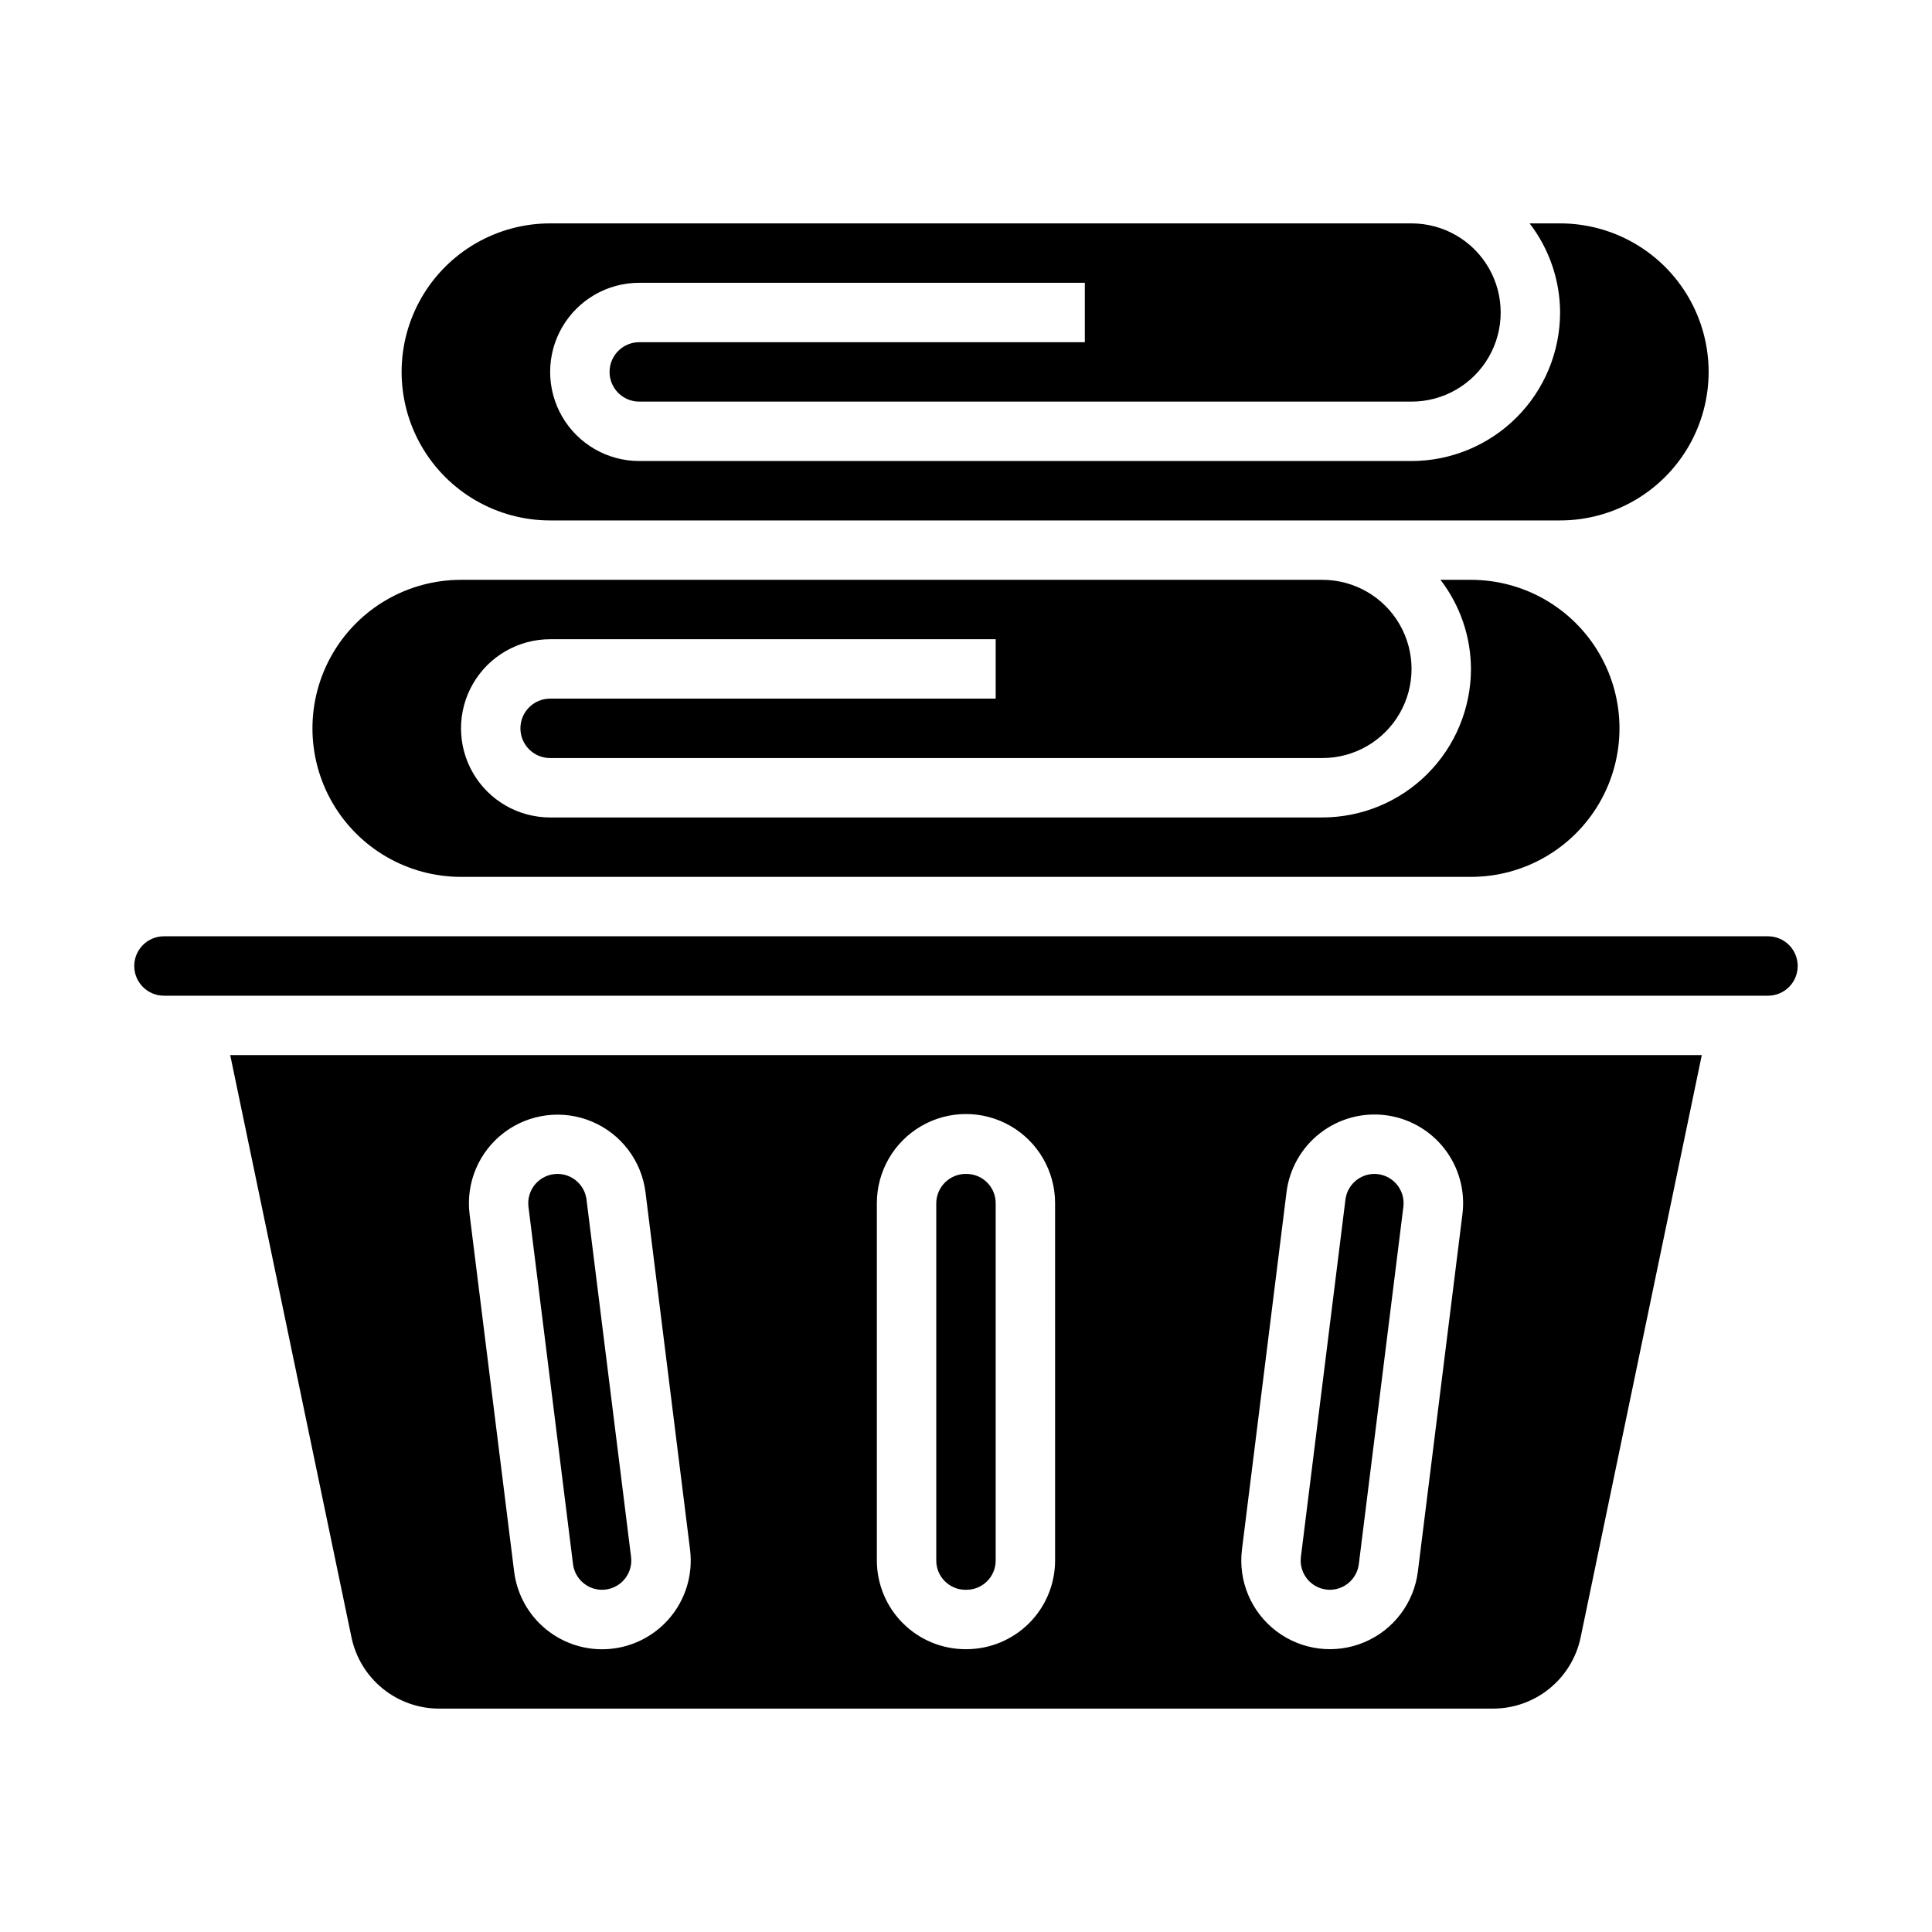
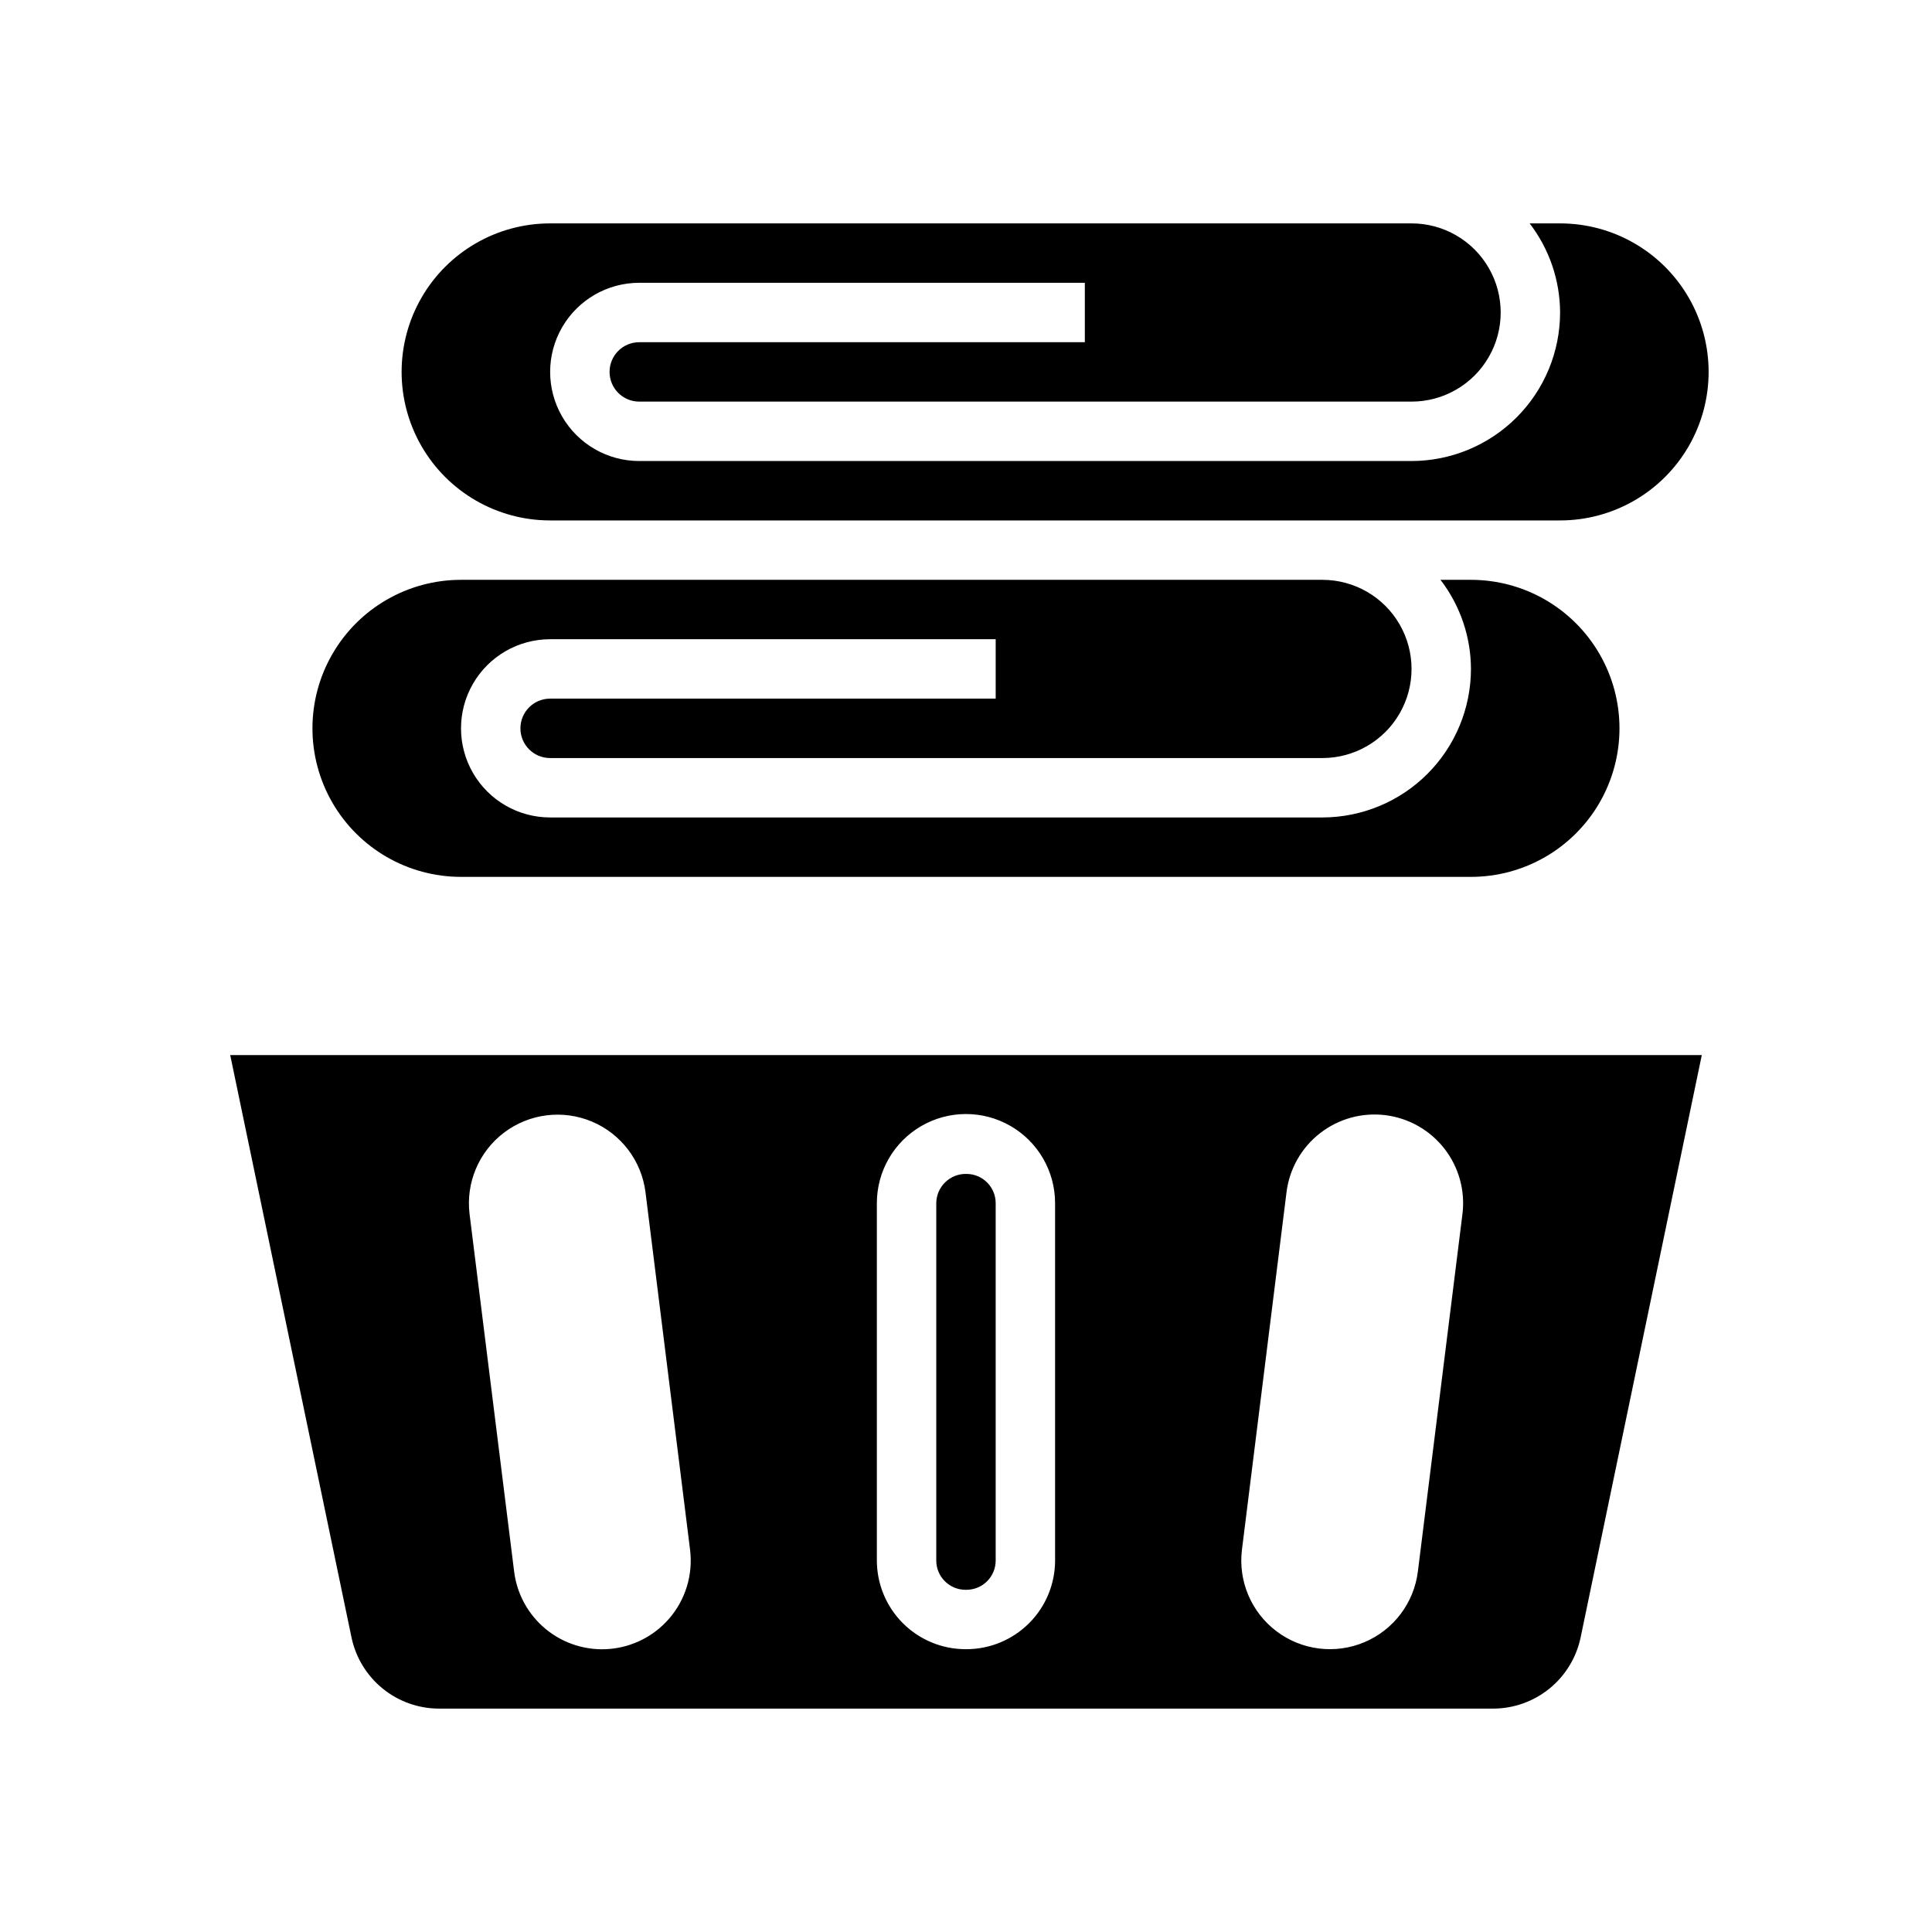
<svg xmlns="http://www.w3.org/2000/svg" fill="#000000" width="800px" height="800px" version="1.1" viewBox="144 144 512 512">
  <g>
-     <path d="m508.25 455.1c-3.906 0.004-7.199 2.91-7.691 6.785l-11.809 94.715v0.004c-0.27 2.199 0.41 4.41 1.875 6.074 1.465 1.664 3.57 2.621 5.785 2.633 3.906-0.008 7.199-2.914 7.691-6.789l11.809-94.715c0.273-2.199-0.41-4.41-1.875-6.074-1.461-1.664-3.566-2.621-5.785-2.633z" />
    <path d="m400.12 455.1c-2.094-0.051-4.117 0.742-5.621 2.199s-2.359 3.453-2.379 5.547v94.719c0.004 4.273 3.473 7.742 7.746 7.746h0.254c4.277-0.004 7.742-3.473 7.746-7.746v-94.719c-0.004-4.273-3.469-7.742-7.746-7.746z" />
-     <path d="m291.74 455.1c-2.223 0.004-4.336 0.957-5.809 2.621-1.469 1.664-2.156 3.883-1.883 6.086l11.809 94.715c0.492 3.875 3.785 6.781 7.691 6.789 2.223-0.004 4.336-0.957 5.809-2.621 1.469-1.664 2.156-3.883 1.883-6.086l-11.809-94.715v-0.004c-0.492-3.875-3.785-6.781-7.691-6.785z" />
    <path d="m289.79 281.92h267.65c14.062 0 27.059-7.5 34.09-19.68 7.031-12.18 7.031-27.184 0-39.359-7.031-12.18-20.027-19.68-34.09-19.68h-8.074c5.207 6.773 8.047 15.07 8.074 23.613-0.012 10.438-4.16 20.441-11.539 27.82-7.379 7.379-17.383 11.527-27.82 11.543h-204.67c-8.438 0-16.234-4.504-20.453-11.809-4.219-7.309-4.219-16.309 0-23.617s12.016-11.809 20.453-11.809h118.08v15.742l-118.08 0.004c-4.348 0-7.871 3.523-7.871 7.871s3.523 7.871 7.871 7.871h204.67c8.438 0 16.234-4.5 20.453-11.809 4.219-7.305 4.219-16.309 0-23.613-4.219-7.309-12.016-11.809-20.453-11.809h-228.29c-14.062 0-27.055 7.5-34.086 19.68-7.031 12.176-7.031 27.18 0 39.359 7.031 12.18 20.023 19.68 34.086 19.68z" />
-     <path d="m620.41 400c0-2.09-0.828-4.09-2.305-5.566-1.477-1.477-3.477-2.309-5.566-2.309h-425.09c-4.348 0-7.871 3.527-7.871 7.875s3.523 7.871 7.871 7.871h425.09c2.09 0 4.09-0.828 5.566-2.305 1.477-1.477 2.305-3.481 2.305-5.566z" />
    <path d="m533.82 376.38c14.062 0 27.055-7.504 34.086-19.68 7.031-12.18 7.031-27.184 0-39.359-7.031-12.18-20.023-19.68-34.086-19.68h-8.078c5.211 6.769 8.047 15.07 8.078 23.613-0.016 10.438-4.164 20.441-11.543 27.82s-17.383 11.527-27.82 11.539h-204.67c-8.438 0-16.23-4.5-20.449-11.805-4.219-7.309-4.219-16.312 0-23.617 4.219-7.309 12.012-11.809 20.449-11.809h118.08v15.742h-118.08c-4.348 0-7.871 3.527-7.871 7.875 0 4.348 3.523 7.871 7.871 7.871h204.67c8.438 0 16.234-4.5 20.453-11.809 4.219-7.305 4.219-16.309 0-23.617-4.219-7.305-12.016-11.805-20.453-11.805h-228.29c-14.062 0-27.059 7.5-34.09 19.68-7.031 12.176-7.031 27.18 0 39.359 7.031 12.176 20.027 19.68 34.09 19.68z" />
    <path d="m205.01 423.61 32.156 154.39c1.125 5.305 4.035 10.062 8.242 13.484s9.457 5.297 14.879 5.316h279.46c5.422-0.02 10.676-1.895 14.883-5.316s7.113-8.18 8.238-13.484l32.125-154.39zm116.18 149.5c-4.008 4.547-9.617 7.371-15.66 7.879-6.039 0.512-12.043-1.336-16.754-5.152-4.711-3.816-7.766-9.309-8.52-15.324l-11.809-94.715c-1.039-8.328 2.441-16.578 9.133-21.645 6.691-5.062 15.574-6.172 23.309-2.91 7.731 3.262 13.137 10.402 14.176 18.73l11.809 94.715c0.828 6.672-1.238 13.379-5.684 18.422zm102.42-15.547c-0.008 6.227-2.484 12.195-6.887 16.598-4.406 4.406-10.375 6.883-16.602 6.891h-0.254c-6.227-0.008-12.195-2.484-16.598-6.891-4.406-4.402-6.883-10.371-6.891-16.598v-94.719c0-8.438 4.5-16.23 11.809-20.449 7.305-4.219 16.309-4.219 23.613 0 7.309 4.219 11.809 12.012 11.809 20.449zm107.95-91.805-11.809 94.715c-1.039 8.328-6.441 15.469-14.176 18.73-7.731 3.262-16.617 2.152-23.309-2.914-6.691-5.062-10.172-13.312-9.133-21.641l11.809-94.715c0.773-6.184 3.969-11.805 8.887-15.629 4.918-3.828 11.152-5.543 17.336-4.769 6.18 0.773 11.805 3.969 15.629 8.887s5.539 11.152 4.766 17.336z" />
  </g>
</svg>